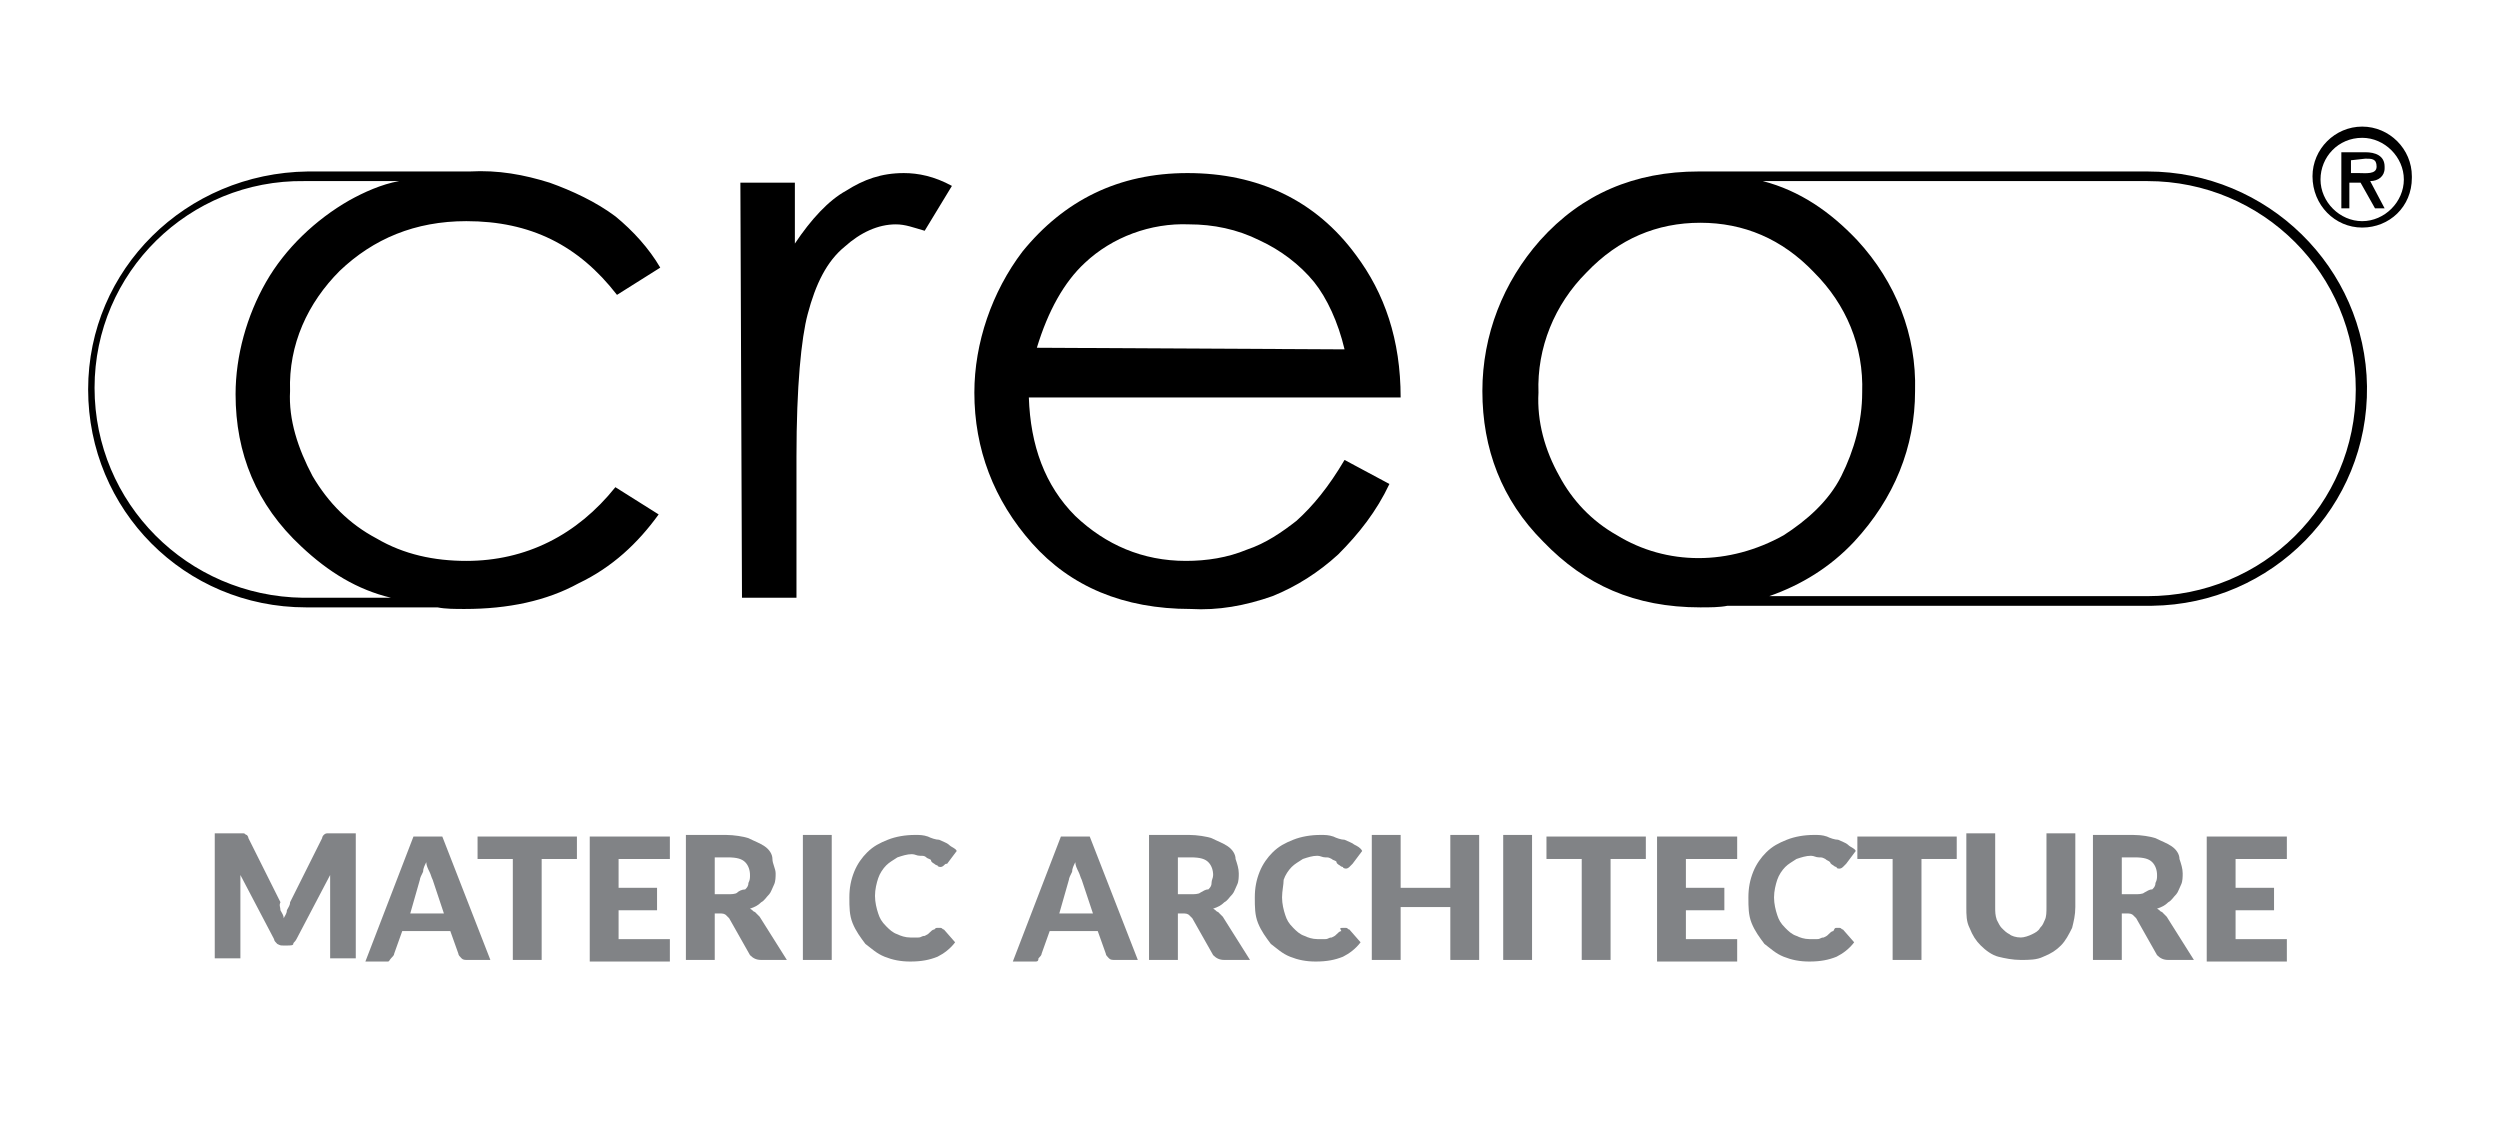
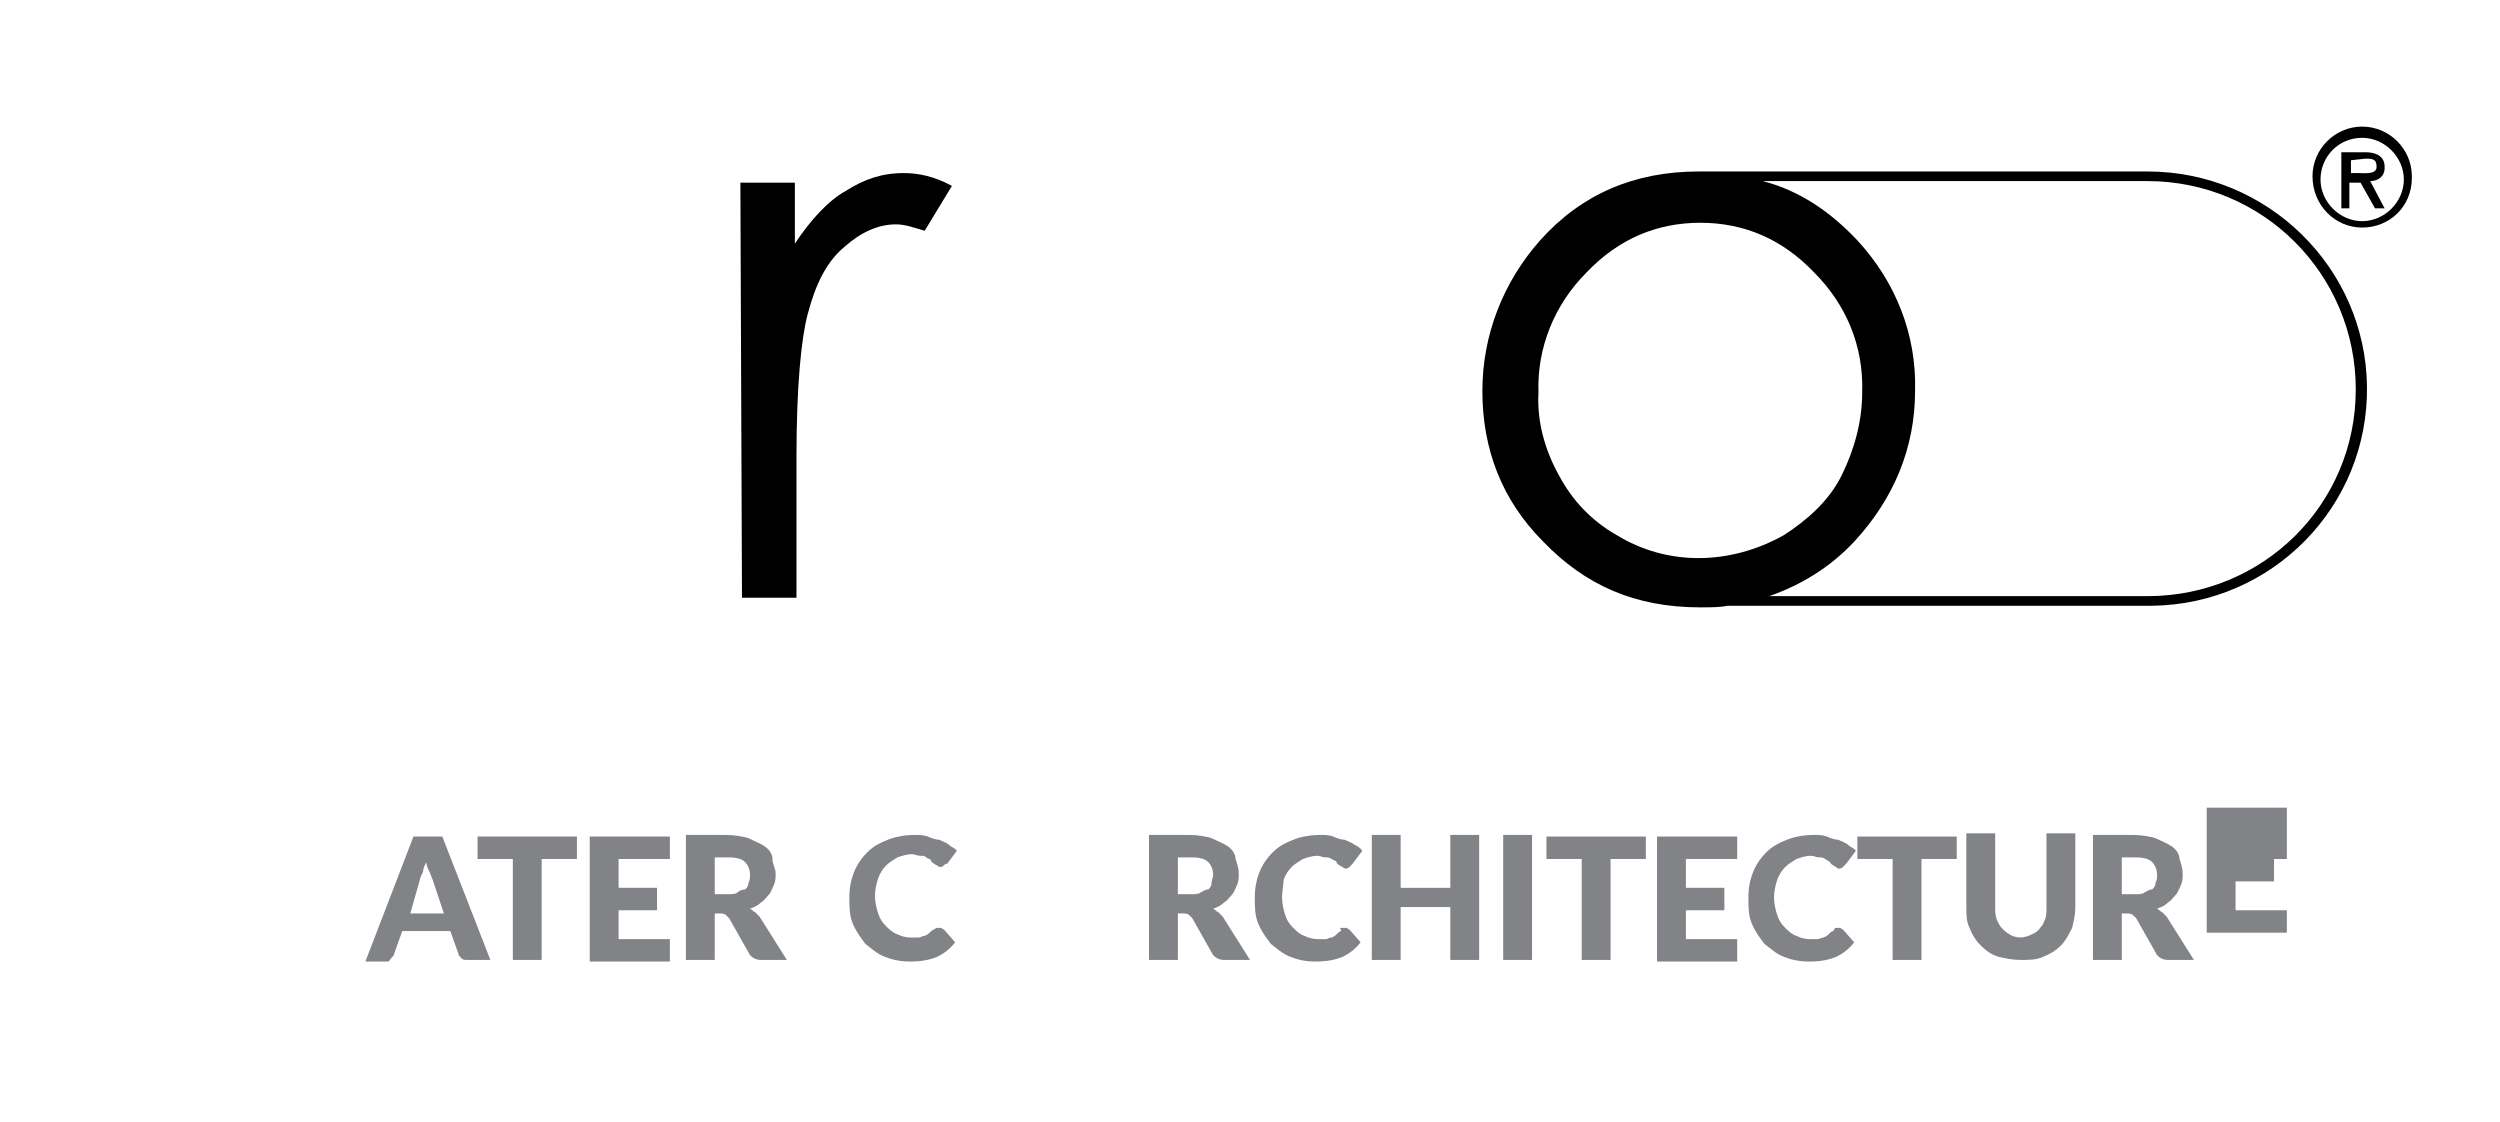
<svg xmlns="http://www.w3.org/2000/svg" version="1.1" id="Livello_1" x="0px" y="0px" width="156px" height="70px" viewBox="0 0 156 70" style="enable-background:new 0 0 156 70;" xml:space="preserve">
  <style type="text/css">
	.st0{fill:#818386;}
</style>
  <g>
-     <path d="M21.2,16.9c2.1-2,4.7-3.1,7.9-3.1c4,0,7,1.5,9.4,4.6l2.7-1.7l0,0c-0.7-1.2-1.7-2.3-2.8-3.2c-1.2-0.9-2.7-1.6-4.1-2.1   c-1.6-0.5-3.2-0.8-5-0.7c-0.1,0-0.1,0-0.2,0l0,0h-9.9c-7.6,0.1-13.7,6.1-13.7,13.6s6,13.6,13.6,13.6h8.2c0.5,0.1,1.1,0.1,1.7,0.1   c2.7,0,5.1-0.5,7.1-1.6c2.1-1,3.7-2.5,5-4.3l-2.7-1.7c-2.4,3-5.6,4.6-9.3,4.6c-2,0-3.9-0.4-5.6-1.4c-1.7-0.9-3-2.2-4-3.9   c-0.9-1.7-1.5-3.5-1.4-5.3C18,21.5,19.2,18.9,21.2,16.9z M16.6,17.6c-1.2,2.1-1.9,4.6-1.9,7c0,3.7,1.3,6.9,4.1,9.5   c1.7,1.6,3.5,2.7,5.6,3.2H19h-0.1c-7.2-0.1-13-5.9-13-13.1s5.9-13,13.1-12.9h5.9c-1.1,0.2-2.2,0.7-3.1,1.2   C19.7,13.7,17.8,15.5,16.6,17.6z" />
    <path id="Tracciato_35" d="M46.2,11.4h3.4v3.8c1-1.5,2.1-2.7,3.2-3.3c1.1-0.7,2.2-1.1,3.6-1.1c0.9,0,1.9,0.2,3,0.8l-1.7,2.8   C57,14.2,56.5,14,55.9,14c-1.1,0-2.2,0.5-3.2,1.4c-1.1,0.9-1.8,2.3-2.3,4.2c-0.4,1.5-0.7,4.5-0.7,8.9v8.8h-3.4L46.2,11.4z" />
-     <path id="Tracciato_36" d="M83.9,28.7l2.8,1.5c-0.8,1.7-1.9,3.1-3.2,4.4c-1.2,1.1-2.6,2-4.1,2.6c-1.7,0.6-3.4,0.9-5.1,0.8   c-4.2,0-7.5-1.4-9.9-4.1c-2.4-2.7-3.6-5.9-3.6-9.4c0-3.1,1.1-6.3,3-8.8c2.6-3.2,6-4.9,10.3-4.9c4.4,0,8,1.7,10.5,5.1   c1.8,2.4,2.8,5.3,2.8,8.9H64.2c0.1,3,1,5.5,2.9,7.4C69,34,71.3,35,74,35c1.3,0,2.6-0.2,3.8-0.7c1.2-0.4,2.2-1.1,3.1-1.8   C81.9,31.6,82.9,30.4,83.9,28.7 M83.9,21.8c-0.4-1.7-1.1-3.2-1.9-4.2c-0.9-1.1-2.1-2-3.4-2.6c-1.4-0.7-2.9-1-4.4-1   c-2.4-0.1-4.8,0.8-6.5,2.4c-1.3,1.2-2.3,3-3,5.3L83.9,21.8L83.9,21.8z" />
    <path d="M134,10.7h-27.4l0,0c-0.2,0-0.4,0-0.6,0c-4,0-7.3,1.4-9.9,4.3c-2.3,2.6-3.6,5.9-3.6,9.4c0,3.6,1.2,6.8,3.8,9.4   c2.6,2.7,5.7,4.1,9.8,4.1c0.6,0,1.2,0,1.7-0.1h26.3c0.1,0,0.2,0,0.2,0c7.5-0.1,13.5-6.2,13.4-13.7C147.6,16.7,141.5,10.7,134,10.7z    M100.9,33.4c-1.6-0.9-2.8-2.2-3.6-3.7c-0.9-1.6-1.4-3.4-1.3-5.2c-0.1-2.8,1-5.5,3-7.5c2-2.1,4.4-3.1,7.1-3.1c2.7,0,5.1,1,7.1,3.1   c2,2,3.1,4.6,3,7.5c0,1.8-0.5,3.6-1.3,5.2c-0.8,1.6-2.2,2.8-3.6,3.7C107.9,35.3,104,35.3,100.9,33.4z M134,37.2h-23.6   c2-0.7,3.8-1.8,5.3-3.4c2.5-2.7,3.8-5.9,3.8-9.4c0.1-3.5-1.2-6.8-3.6-9.4c-1.7-1.8-3.6-3.1-5.9-3.7h24l0,0c7.2,0,13,5.8,13,13   S141.2,37.2,134,37.2z" />
    <path id="Tracciato_38" d="M147.6,9.9c0.4,0,0.7,0,0.7,0.5c0,0.5-0.7,0.4-1.1,0.4h-0.5V10L147.6,9.9L147.6,9.9z M147.9,11.3   c0.5,0,0.9-0.3,0.9-0.8c0-0.1,0-0.1,0-0.1c0-0.7-0.6-0.9-1.2-0.9h-1.5V13h0.5v-1.6h0.7l0.9,1.6h0.6L147.9,11.3z M147.4,14.2   c1.7,0,3.1-1.3,3.1-3.1c0,0,0,0,0-0.1c0-1.7-1.4-3.1-3.1-3.1c-1.7,0-3.1,1.4-3.1,3.1C144.3,12.8,145.7,14.2,147.4,14.2   C147.4,14.2,147.4,14.2,147.4,14.2 M147.4,8.6c1.4,0,2.6,1.2,2.6,2.6s-1.2,2.6-2.6,2.6s-2.6-1.2-2.6-2.6S145.9,8.6,147.4,8.6   L147.4,8.6" />
  </g>
  <g>
    <g>
-       <path class="st0" d="M17.5,56.8c0.1,0.2,0.2,0.3,0.2,0.5c0.1-0.2,0.2-0.3,0.2-0.5c0.1-0.2,0.2-0.3,0.2-0.5l2-4    c0-0.1,0.1-0.2,0.1-0.2s0.1-0.1,0.2-0.1s0.1,0,0.2,0s0.2,0,0.2,0h1.4v7.8h-1.6v-4.5c0-0.2,0-0.5,0-0.7l-2.1,4    c-0.1,0.2-0.2,0.2-0.2,0.3s-0.2,0.1-0.4,0.1h-0.2c-0.2,0-0.2,0-0.4-0.1c-0.1-0.1-0.2-0.2-0.2-0.3l-2.1-4c0,0.2,0,0.2,0,0.4    c0,0.2,0,0.2,0,0.3v4.5h-1.6v-7.8h1.4c0.1,0,0.2,0,0.2,0s0.1,0,0.2,0c0.1,0,0.1,0.1,0.2,0.1c0,0,0.1,0.1,0.1,0.2l2,4    C17.4,56.5,17.5,56.6,17.5,56.8z" />
      <path class="st0" d="M30.6,59.9h-1.4c-0.2,0-0.3,0-0.4-0.1c-0.1-0.1-0.2-0.2-0.2-0.3l-0.5-1.4h-3l-0.5,1.4c0,0.1-0.1,0.2-0.2,0.3    S24.3,60,24.2,60h-1.4l3-7.8h1.8L30.6,59.9z M25.6,57h2.1l-0.7-2.1c-0.1-0.2-0.1-0.3-0.2-0.5s-0.2-0.4-0.2-0.6    c-0.1,0.2-0.2,0.4-0.2,0.6c-0.1,0.2-0.2,0.4-0.2,0.5L25.6,57z" />
      <path class="st0" d="M36,52.2v1.4h-2.2v6.3H32v-6.3h-2.2v-1.4C29.8,52.2,36,52.2,36,52.2z" />
      <path class="st0" d="M41.8,52.2v1.4h-3.2v1.8H41v1.4h-2.4v1.8h3.2v1.4h-5v-7.8H41.8z" />
      <path class="st0" d="M44.6,57v2.9h-1.8v-7.8h2.5c0.5,0,1.1,0.1,1.4,0.2c0.4,0.2,0.7,0.3,1,0.5c0.3,0.2,0.5,0.5,0.5,0.8    s0.2,0.6,0.2,0.9c0,0.2,0,0.5-0.1,0.7c-0.1,0.2-0.2,0.5-0.3,0.6c-0.2,0.2-0.3,0.4-0.5,0.5c-0.2,0.2-0.4,0.3-0.7,0.4    c0.2,0.1,0.2,0.2,0.3,0.2c0.1,0.1,0.2,0.2,0.3,0.3l1.7,2.7h-1.6c-0.3,0-0.5-0.1-0.7-0.3l-1.3-2.3c-0.1-0.1-0.2-0.2-0.2-0.2    S45.2,57,45,57L44.6,57L44.6,57z M44.6,55.8h0.8c0.2,0,0.5,0,0.6-0.1s0.3-0.2,0.5-0.2c0.1-0.1,0.2-0.2,0.2-0.4    c0.1-0.2,0.1-0.3,0.1-0.5c0-0.3-0.1-0.6-0.3-0.8c-0.2-0.2-0.5-0.3-1.1-0.3h-0.8L44.6,55.8L44.6,55.8z" />
-       <path class="st0" d="M51.9,59.9h-1.8v-7.8h1.8V59.9z" />
      <path class="st0" d="M58.5,57.9c0.1,0,0.1,0,0.2,0c0.1,0,0.1,0.1,0.2,0.1l0.7,0.8c-0.3,0.4-0.7,0.7-1.1,0.9    c-0.5,0.2-1,0.3-1.7,0.3c-0.6,0-1.1-0.1-1.6-0.3c-0.5-0.2-0.8-0.5-1.2-0.8c-0.3-0.4-0.6-0.8-0.8-1.3c-0.2-0.5-0.2-1-0.2-1.6    s0.1-1.1,0.3-1.6c0.2-0.5,0.5-0.9,0.8-1.2c0.4-0.4,0.8-0.6,1.3-0.8c0.5-0.2,1.1-0.3,1.7-0.3c0.3,0,0.5,0,0.8,0.1    c0.2,0.1,0.5,0.2,0.7,0.2c0.2,0.1,0.5,0.2,0.6,0.3c0.2,0.2,0.4,0.2,0.5,0.4l-0.6,0.8C59,53.9,59,53.9,58.9,54    c-0.1,0.1-0.2,0.1-0.2,0.1s-0.2,0-0.2-0.1c-0.1,0-0.2-0.1-0.2-0.1s-0.2-0.1-0.2-0.2s-0.2-0.1-0.3-0.2s-0.2-0.1-0.4-0.1    s-0.3-0.1-0.5-0.1c-0.3,0-0.6,0.1-0.9,0.2c-0.3,0.2-0.5,0.3-0.7,0.5s-0.4,0.5-0.5,0.8c-0.1,0.3-0.2,0.7-0.2,1.1    c0,0.4,0.1,0.8,0.2,1.1c0.1,0.3,0.2,0.5,0.5,0.8c0.2,0.2,0.4,0.4,0.7,0.5c0.2,0.1,0.5,0.2,0.8,0.2c0.2,0,0.3,0,0.5,0    c0.2,0,0.2-0.1,0.4-0.1c0.2-0.1,0.2-0.1,0.3-0.2s0.2-0.2,0.3-0.2C58.4,57.9,58.4,57.9,58.5,57.9C58.4,57.9,58.4,57.9,58.5,57.9z" />
    </g>
    <g>
-       <path class="st0" d="M71,59.9h-1.4c-0.2,0-0.3,0-0.4-0.1c-0.1-0.1-0.2-0.2-0.2-0.3l-0.5-1.4h-3l-0.5,1.4c0,0.1-0.1,0.2-0.2,0.3    C64.8,60,64.7,60,64.6,60h-1.4l3-7.8H68L71,59.9z M66.1,57h2.1l-0.7-2.1c-0.1-0.2-0.1-0.3-0.2-0.5c-0.1-0.2-0.2-0.4-0.2-0.6    c-0.1,0.2-0.2,0.4-0.2,0.6c-0.1,0.2-0.2,0.4-0.2,0.5L66.1,57z" />
      <path class="st0" d="M73.5,57v2.9h-1.8v-7.8h2.5c0.5,0,1.1,0.1,1.4,0.2c0.4,0.2,0.7,0.3,1,0.5c0.3,0.2,0.5,0.5,0.5,0.8    c0.1,0.3,0.2,0.6,0.2,0.9c0,0.2,0,0.5-0.1,0.7c-0.1,0.2-0.2,0.5-0.3,0.6c-0.2,0.2-0.3,0.4-0.5,0.5c-0.2,0.2-0.4,0.3-0.7,0.4    c0.2,0.1,0.2,0.2,0.3,0.2c0.1,0.1,0.2,0.2,0.3,0.3l1.7,2.7h-1.6c-0.3,0-0.5-0.1-0.7-0.3l-1.3-2.3c-0.1-0.1-0.2-0.2-0.2-0.2    S74.1,57,73.9,57L73.5,57L73.5,57z M73.5,55.8h0.8c0.2,0,0.5,0,0.6-0.1c0.2-0.1,0.3-0.2,0.5-0.2c0.1-0.1,0.2-0.2,0.2-0.4    s0.1-0.3,0.1-0.5c0-0.3-0.1-0.6-0.3-0.8c-0.2-0.2-0.5-0.3-1.1-0.3h-0.8L73.5,55.8L73.5,55.8z" />
      <path class="st0" d="M83.8,57.9c0.1,0,0.1,0,0.2,0c0.1,0,0.1,0.1,0.2,0.1l0.7,0.8c-0.3,0.4-0.7,0.7-1.1,0.9    c-0.5,0.2-1,0.3-1.7,0.3c-0.6,0-1.1-0.1-1.6-0.3c-0.5-0.2-0.8-0.5-1.2-0.8c-0.3-0.4-0.6-0.8-0.8-1.3c-0.2-0.5-0.2-1-0.2-1.6    c0-0.6,0.1-1.1,0.3-1.6c0.2-0.5,0.5-0.9,0.8-1.2c0.4-0.4,0.8-0.6,1.3-0.8c0.5-0.2,1.1-0.3,1.7-0.3c0.3,0,0.5,0,0.8,0.1    c0.2,0.1,0.5,0.2,0.7,0.2c0.2,0.1,0.5,0.2,0.6,0.3c0.2,0.1,0.4,0.2,0.5,0.4l-0.6,0.8c-0.1,0.1-0.1,0.1-0.2,0.2    c-0.1,0.1-0.2,0.1-0.2,0.1s-0.2,0-0.2-0.1c-0.1,0-0.2-0.1-0.2-0.1s-0.2-0.1-0.2-0.2s-0.2-0.1-0.3-0.2c-0.2-0.1-0.2-0.1-0.4-0.1    c-0.2,0-0.3-0.1-0.5-0.1c-0.3,0-0.6,0.1-0.9,0.2c-0.3,0.2-0.5,0.3-0.7,0.5c-0.2,0.2-0.4,0.5-0.5,0.8C80.1,55.2,80,55.6,80,56    s0.1,0.8,0.2,1.1c0.1,0.3,0.2,0.5,0.5,0.8c0.2,0.2,0.4,0.4,0.7,0.5c0.2,0.1,0.5,0.2,0.8,0.2c0.2,0,0.3,0,0.5,0    c0.2,0,0.2-0.1,0.4-0.1c0.2-0.1,0.2-0.1,0.3-0.2c0.1-0.1,0.2-0.2,0.3-0.2C83.6,57.9,83.6,57.9,83.8,57.9    C83.6,57.9,83.7,57.9,83.8,57.9z" />
      <path class="st0" d="M92.3,59.9h-1.8v-3.3h-3.1v3.3h-1.8v-7.8h1.8v3.3h3.1v-3.3h1.8V59.9z" />
      <path class="st0" d="M95.6,59.9h-1.8v-7.8h1.8V59.9z" />
      <path class="st0" d="M102.7,52.2v1.4h-2.2v6.3h-1.8v-6.3h-2.2v-1.4H102.7z" />
      <path class="st0" d="M108.4,52.2v1.4h-3.2v1.8h2.4v1.4h-2.4v1.8h3.2v1.4h-5v-7.8H108.4z" />
      <path class="st0" d="M114.6,57.9c0.1,0,0.1,0,0.2,0s0.1,0.1,0.2,0.1l0.7,0.8c-0.3,0.4-0.7,0.7-1.1,0.9c-0.5,0.2-1,0.3-1.7,0.3    c-0.6,0-1.1-0.1-1.6-0.3c-0.5-0.2-0.8-0.5-1.2-0.8c-0.3-0.4-0.6-0.8-0.8-1.3c-0.2-0.5-0.2-1-0.2-1.6c0-0.6,0.1-1.1,0.3-1.6    c0.2-0.5,0.5-0.9,0.8-1.2c0.4-0.4,0.8-0.6,1.3-0.8c0.5-0.2,1.1-0.3,1.7-0.3c0.3,0,0.5,0,0.8,0.1c0.2,0.1,0.5,0.2,0.7,0.2    c0.2,0.1,0.5,0.2,0.6,0.3c0.2,0.2,0.4,0.2,0.5,0.4l-0.6,0.8c-0.1,0.1-0.1,0.1-0.2,0.2s-0.2,0.1-0.2,0.1c-0.1,0-0.2,0-0.2-0.1    c-0.1,0-0.2-0.1-0.2-0.1s-0.2-0.1-0.2-0.2c-0.1-0.1-0.2-0.1-0.3-0.2c-0.2-0.1-0.2-0.1-0.4-0.1s-0.3-0.1-0.5-0.1    c-0.3,0-0.6,0.1-0.9,0.2c-0.3,0.2-0.5,0.3-0.7,0.5c-0.2,0.2-0.4,0.5-0.5,0.8c-0.1,0.3-0.2,0.7-0.2,1.1s0.1,0.8,0.2,1.1    c0.1,0.3,0.2,0.5,0.5,0.8c0.2,0.2,0.4,0.4,0.7,0.5c0.2,0.1,0.5,0.2,0.8,0.2c0.2,0,0.3,0,0.5,0s0.2-0.1,0.4-0.1    c0.2-0.1,0.2-0.1,0.3-0.2c0.1-0.1,0.2-0.2,0.3-0.2C114.5,57.9,114.5,57.9,114.6,57.9C114.5,57.9,114.6,57.9,114.6,57.9z" />
      <path class="st0" d="M122.1,52.2v1.4h-2.2v6.3h-1.8v-6.3h-2.2v-1.4H122.1z" />
      <path class="st0" d="M126.1,58.5c0.2,0,0.5-0.1,0.7-0.2c0.2-0.1,0.4-0.2,0.5-0.4c0.2-0.2,0.2-0.3,0.3-0.5c0.1-0.2,0.1-0.5,0.1-0.8    v-4.6h1.8v4.6c0,0.5-0.1,0.9-0.2,1.3c-0.2,0.4-0.4,0.8-0.7,1.1c-0.3,0.3-0.6,0.5-1.1,0.7c-0.4,0.2-0.9,0.2-1.4,0.2    c-0.5,0-1-0.1-1.4-0.2s-0.8-0.4-1.1-0.7c-0.3-0.3-0.5-0.6-0.7-1.1c-0.2-0.4-0.2-0.8-0.2-1.3v-4.6h1.8v4.6c0,0.3,0,0.5,0.1,0.8    c0.1,0.2,0.2,0.4,0.3,0.5c0.2,0.2,0.3,0.3,0.5,0.4C125.5,58.4,125.8,58.5,126.1,58.5z" />
      <path class="st0" d="M132.4,57v2.9h-1.8v-7.8h2.5c0.5,0,1.1,0.1,1.4,0.2c0.4,0.2,0.7,0.3,1,0.5c0.3,0.2,0.5,0.5,0.5,0.8    c0.1,0.3,0.2,0.6,0.2,0.9c0,0.2,0,0.5-0.1,0.7c-0.1,0.2-0.2,0.5-0.3,0.6c-0.2,0.2-0.3,0.4-0.5,0.5c-0.2,0.2-0.4,0.3-0.7,0.4    c0.2,0.1,0.2,0.2,0.3,0.2c0.1,0.1,0.2,0.2,0.3,0.3l1.7,2.7h-1.6c-0.3,0-0.5-0.1-0.7-0.3l-1.3-2.3c-0.1-0.1-0.2-0.2-0.2-0.2    S133,57,132.8,57L132.4,57L132.4,57z M132.4,55.8h0.8c0.2,0,0.5,0,0.6-0.1c0.2-0.1,0.3-0.2,0.5-0.2c0.1-0.1,0.2-0.2,0.2-0.4    c0.1-0.2,0.1-0.3,0.1-0.5c0-0.3-0.1-0.6-0.3-0.8c-0.2-0.2-0.5-0.3-1.1-0.3h-0.8V55.8z" />
-       <path class="st0" d="M142.7,52.2v1.4h-3.2v1.8h2.4v1.4h-2.4v1.8h3.2v1.4h-5v-7.8H142.7z" />
+       <path class="st0" d="M142.7,52.2v1.4h-3.2h2.4v1.4h-2.4v1.8h3.2v1.4h-5v-7.8H142.7z" />
    </g>
  </g>
</svg>